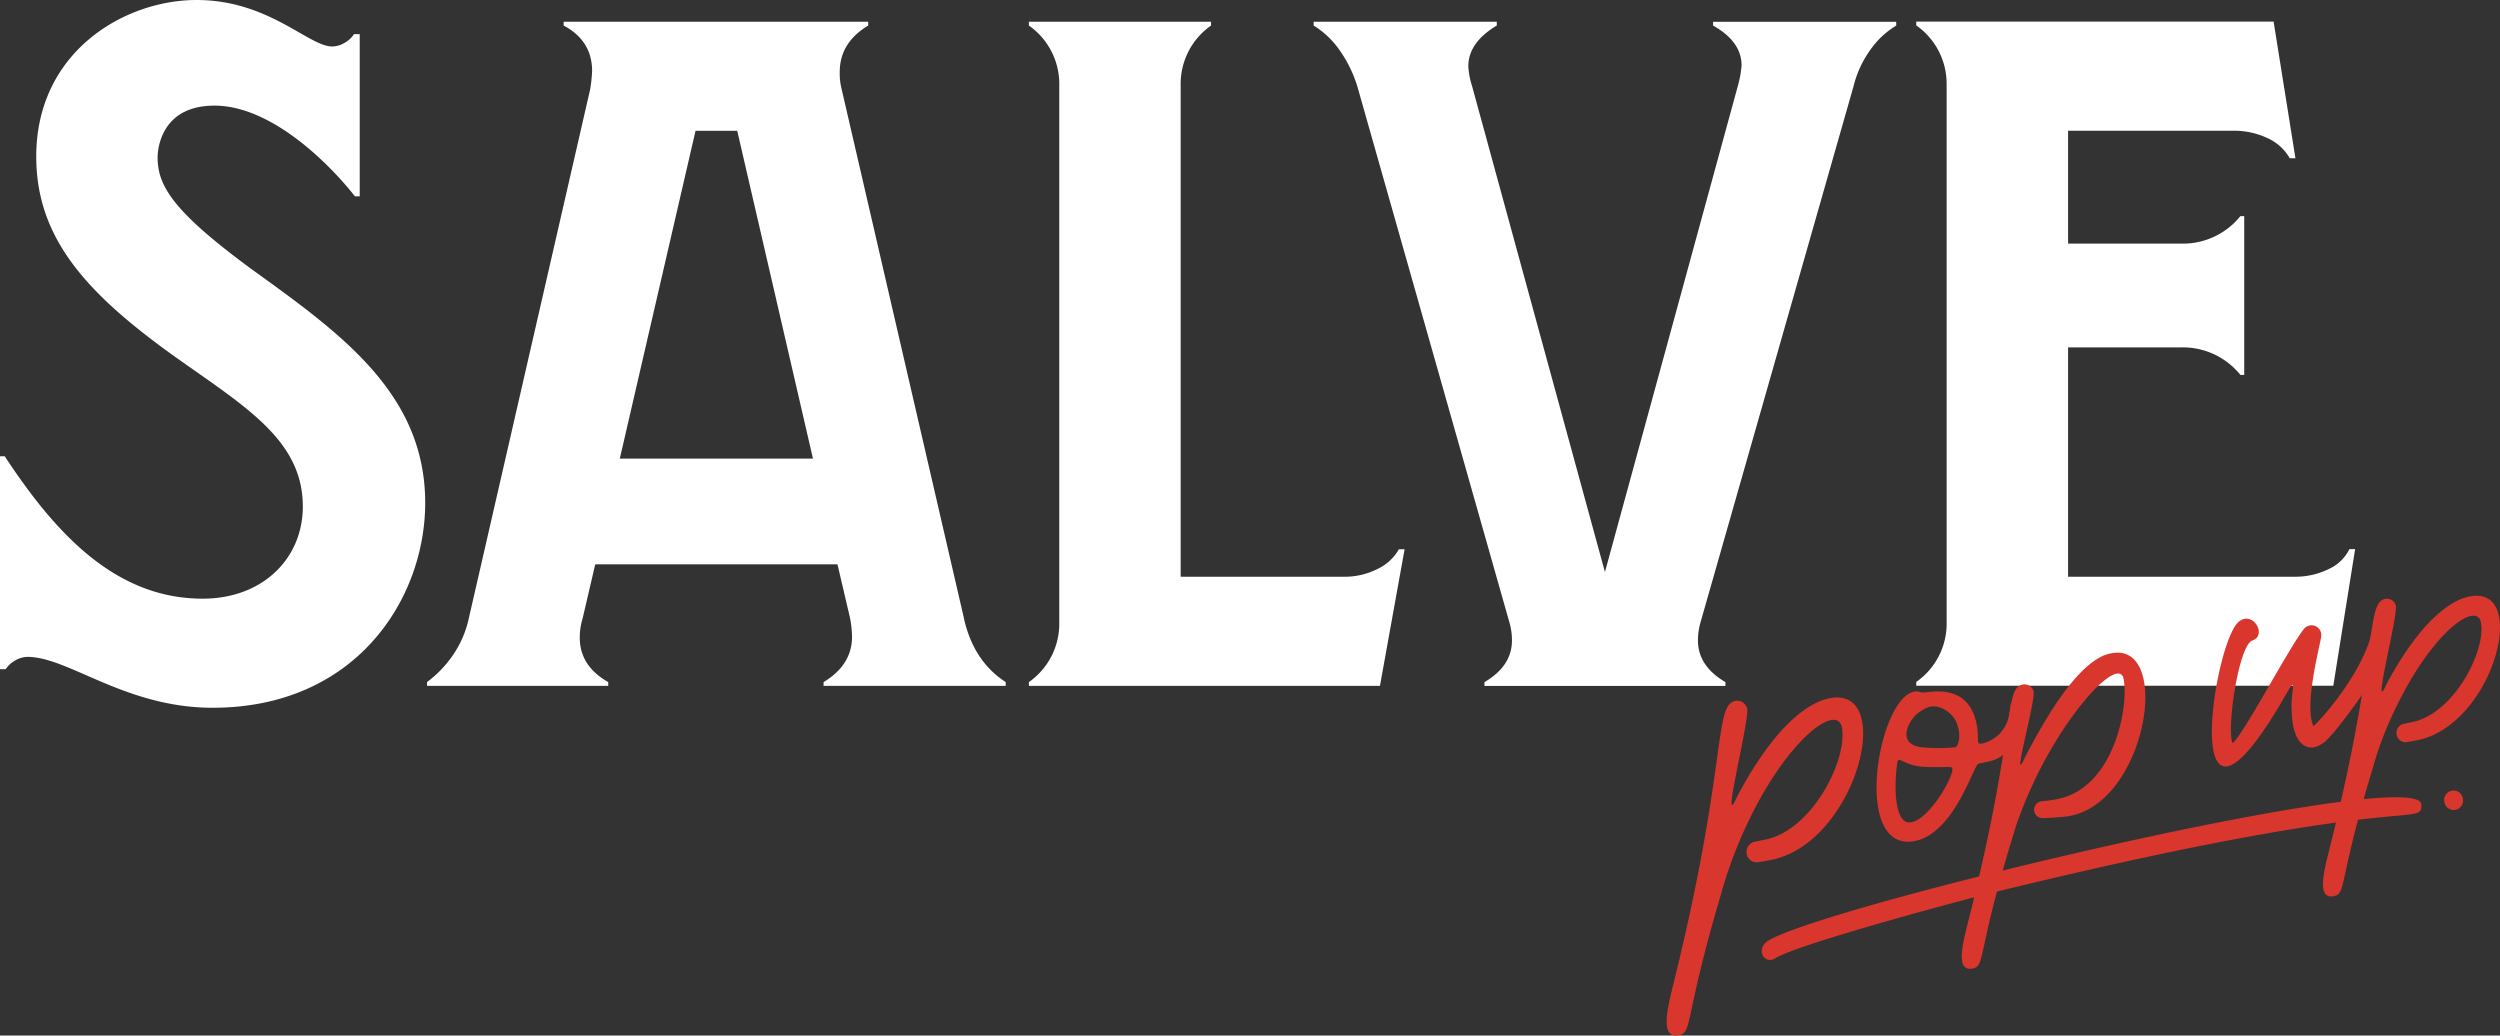
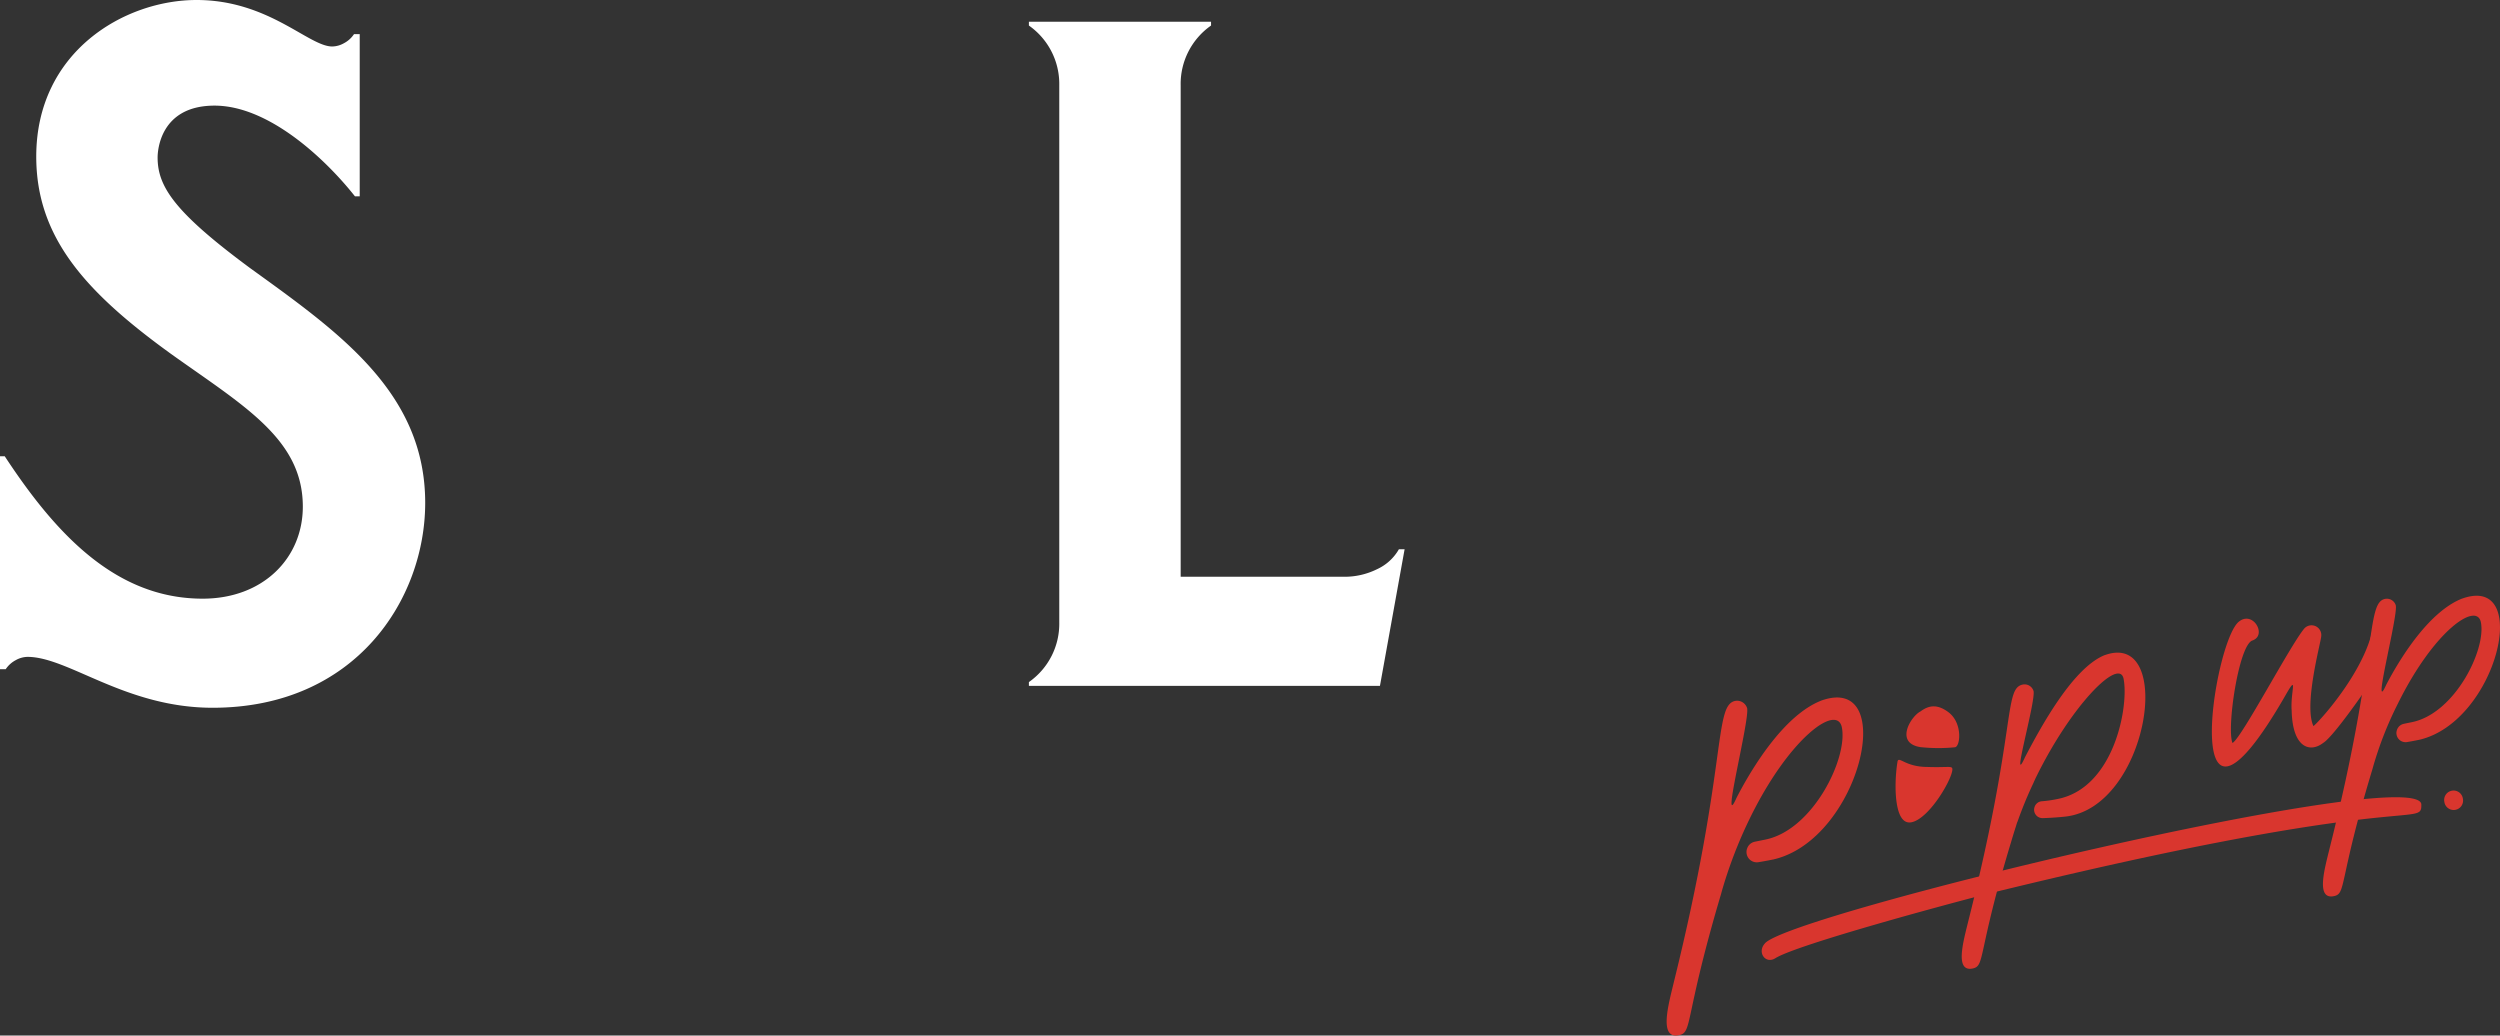
<svg xmlns="http://www.w3.org/2000/svg" width="591.02" height="244.813">
  <rect width="100%" height="100%" fill="#333333" stroke="none" />
  <g data-name="Salve pop up logo -06">
-     <path fill="#fff" d="M227.9 146.22 198.97 21.07a14.964 14.964 0 0 1-.45-4.04q0-6.945 6.73-10.99v-.9h-72v.9q6.735 3.585 6.73 10.77a36.636 36.636 0 0 1-.45 4.26l-28.71 125.15a24.455 24.455 0 0 1-3.81 8.75 26.715 26.715 0 0 1-6.06 6.28v.9h42.84v-.9q-6.735-3.81-6.73-10.54a15.567 15.567 0 0 1 .67-4.49l2.99-12.8h57.27l2.99 12.8a27.388 27.388 0 0 1 .45 4.26c0 4.49-2.24 8.07-6.73 10.77v.9h43.06v-.9q-7.62-4.935-9.87-15.03ZM174.29 30.93l17.9 77.48h-45.66l17.9-77.48h9.87Z" data-name="Path 1340" />
    <path fill="#fff" d="M325.55 134.56a17.249 17.249 0 0 1-7.85 1.79h-38.58V20.17a16.834 16.834 0 0 1 7.18-14.13v-.9h-43.06v.9a16.859 16.859 0 0 1 7.18 14.13v126.95a16.834 16.834 0 0 1-7.18 14.13v.9h82.99l5.83-32.3h-1.35a11.409 11.409 0 0 1-5.16 4.71Z" data-name="Path 1341" />
-     <path fill="#fff" d="M404.99 6.04q6.735 3.81 6.73 9.42a24.574 24.574 0 0 1-.9 4.93l-31.4 114.84-31.4-114.84a18.913 18.913 0 0 1-.9-4.71q0-5.61 6.73-9.64v-.9h-43.29v.9a20.908 20.908 0 0 1 6.06 5.72 30.3 30.3 0 0 1 4.26 8.64l35.89 126.5a15.516 15.516 0 0 1 .67 4.49q0 6.06-6.5 9.87v.9h56.97v-.9q-6.51-3.81-6.5-9.87a15.567 15.567 0 0 1 .67-4.49l36.11-126.5a24.948 24.948 0 0 1 4.15-8.86 20.14 20.14 0 0 1 5.94-5.49v-.9h-43.29v.9Z" data-name="Path 1342" />
-     <path fill="#fff" d="M555.41 129.84a10.12 10.12 0 0 1-4.93 4.71 17.73 17.73 0 0 1-8.07 1.79h-53.5V82.13h26.61a17.469 17.469 0 0 1 14.13 6.5h.9V51.09h-.9a17.44 17.44 0 0 1-14.13 6.5h-26.61V30.91h38.94a18.432 18.432 0 0 1 8.3 1.79 11.463 11.463 0 0 1 5.16 4.71h1.35l-5.16-32.3h-84.48v.9a16.859 16.859 0 0 1 7.18 14.13v126.95a16.834 16.834 0 0 1-7.18 14.13v.9h98.59l5.16-32.3h-1.35Z" data-name="Path 1343" />
    <path fill="#fff" d="M59.02 63.3C41.21 50.13 37.26 44.09 37.26 37.22c0-1.44.5-12.25 13.46-12.25s26.4 12.84 33.2 21.45h1.12V8.07h-1.35a6.425 6.425 0 0 1-2.35 2.13 5.851 5.851 0 0 1-2.8.79C72.97 10.99 63.5 0 46.47 0S8.57 12.2 8.57 37.01c0 19.08 11.58 32 31.85 46.65 17.23 12.31 31.17 20.15 31.17 36.11 0 12.14-9.36 21.76-23.68 21.76-20.39 0-34.57-15.05-46.79-33.67H0v50.35h1.35a6.426 6.426 0 0 1 2.35-2.13 5.851 5.851 0 0 1 2.8-.79c9.68 0 23.12 12.03 43.76 12.03 33.85 0 50.26-25.7 50.26-48.45 0-26.14-20.46-40.37-41.49-55.56Z" data-name="Path 1344" />
    <path fill="#d9362e" d="M468.6 211.64c-7.44 1.9-43.71 11.64-48.87 14.88-2.36 1.48-4.37-1.36-2.53-3.45 5.28-6.86 153.75-42.53 155.22-32.98.12 5.85-2.19-3.51-103.82 21.54Zm113.65-22.8a2.224 2.224 0 1 1-4.39.7 2.224 2.224 0 1 1 4.39-.7Z" data-name="Path 1345" />
-     <path fill="#d9362e" d="M454.22 163.68c.91.43 10.96-3.03 13.07 7.52.79 3.96-.43 4.92 1.54 4.52 9.73-2.81 4.63-15.92 7.83-5.25 1.07-.21-.46 2.39.04 3.31.12.21-1.22 1.95-1.19 2.1.18.91.31-.11-.38.82-2.25 3.03-3.97 3.14-7.4 3.83-1.13.23-5.63 16.41-15.02 18.29-15.98 3.16-7.87-38.68 1.51-35.14Zm-5.65 16.49c-.79 4.78-.95 15.08 3.32 14.22 4.36-.87 10.02-10.88 9.65-12.7-.13-.66-1.36-.21-6.01-.38-5.28-.03-6.75-2.81-6.96-1.14Zm12.42-11.51c-3.14-2.58-5.32-1.7-6.97-.47-2.24 1.11-6.2 7.49.01 8.44a40.365 40.365 0 0 0 8.16.03c1.25-.25 1.75-5.41-1.21-7.99Z" data-name="Path 1346" />
+     <path fill="#d9362e" d="M454.22 163.68Zm-5.65 16.49c-.79 4.78-.95 15.08 3.32 14.22 4.36-.87 10.02-10.88 9.65-12.7-.13-.66-1.36-.21-6.01-.38-5.28-.03-6.75-2.81-6.96-1.14Zm12.42-11.51c-3.14-2.58-5.32-1.7-6.97-.47-2.24 1.11-6.2 7.49.01 8.44a40.365 40.365 0 0 0 8.16.03c1.25-.25 1.75-5.41-1.21-7.99Z" data-name="Path 1346" />
    <path fill="#d9362e" d="M561.27 146.47c.03-.35-.55 7.45-.25 7.39a2.094 2.094 0 0 1 2.42 2.6c-.12.93-11.43 17.56-14.21 19.16-3.08 2.4-7.26 1.25-7.46-7.61-.34-4.37 1.6-8.97-1.39-3.76-25.76 44.88-17.13-13.01-11-17.35 3.3-2.56 6.68 3.35 3.05 4.54-3.21 1.28-6.07 20.81-4.65 24.21 2.13-1.13 13.64-23.09 16.98-27.07a2.308 2.308 0 0 1 4 1.81c-.04 1.33-4.21 16.26-1.84 21.27 1.73-1.41 13.46-14.49 14.34-25.18Z" data-name="Path 1347" />
    <path fill="#d9362e" d="M497.66 154.84c-7.55 2.93-15.14 16.93-18.92 24.14-3.58 7.98 2.53-13.01 2.01-15.6a2.213 2.213 0 0 0-2.53-1.55c-4.61.92-1.36 10.14-12.92 56.02-1.15 4.71-3.23 11.98 1.04 11.11 3.03-.61 1-3.24 9.24-30.37 0-.02 0-.03.01-.04.31-1.05.62-2.05.95-3.07.1-.34.2-.66.31-1a1.337 1.337 0 0 1 .11-.24 95.417 95.417 0 0 1 3.76-9.14c.21-.49.45-1.01.74-1.6 8.42-17.07 19.55-28.1 20.57-23.04 1.29 6.46-2.2 25.84-15.66 28.44a27.928 27.928 0 0 1-3.62.52 1.95 1.95 0 0 0-1.73 1.27c0 .02-.01.03-.02.05a1.982 1.982 0 0 0 1.91 2.67c1.4-.04 3.09-.13 5.24-.35 19.78-2.02 26.1-44.06 9.51-38.21Z" data-name="Path 1348" />
    <path fill="#d9362e" d="M582.13 141.48c-7.55 2.93-14.23 13.19-18 20.39-3.6 7.99 2.79-16.12 2.26-18.74a2.213 2.213 0 0 0-2.53-1.55c-4.61.92-1.61 13.28-13.17 59.17-1.14 4.7-3.23 11.96 1.04 11.11 3.01-.6 1.04-3.25 9.09-29.88a.254.254 0 0 1 .02-.07 84.488 84.488 0 0 1 6.01-15.51c8.57-17.39 18.66-24.21 19.65-19.29 1.29 6.46-6.17 21.58-16.33 23.62-.71.14-1.33.27-1.89.39a2.168 2.168 0 0 0-1.61 1.42c0 .02-.01.03-.02.05a2.164 2.164 0 0 0 2.4 2.84c.84-.14 1.8-.32 2.89-.54 18.41-4.28 26.72-39.25 10.17-33.39Z" data-name="Path 1349" />
    <path fill="#d9362e" d="M430.56 165.63c-8.4 3.28-15.8 14.81-19.99 22.9-3.98 8.98 3.06-18.13 2.47-21.08a2.478 2.478 0 0 0-2.82-1.75c-5.13 1.03-1.77 14.96-14.52 66.53-1.23 5.16-3.61 13.45 1.18 12.51 3.35-.67 1.14-3.61 10.06-33.62v-.04a106 106 0 0 1 6.66-17.46c9.33-19.18 20.69-27.36 21.83-21.66 1.45 7.27-6.82 24.27-18.12 26.53-.95.19-1.76.36-2.46.5a2.421 2.421 0 0 0-1.82 1.61c0 .02-.01.03-.02.05a2.435 2.435 0 0 0 2.69 3.18c1.03-.17 2.22-.38 3.59-.66 20.48-4.76 29.65-44.1 11.25-37.54Z" data-name="Path 1350" />
  </g>
</svg>